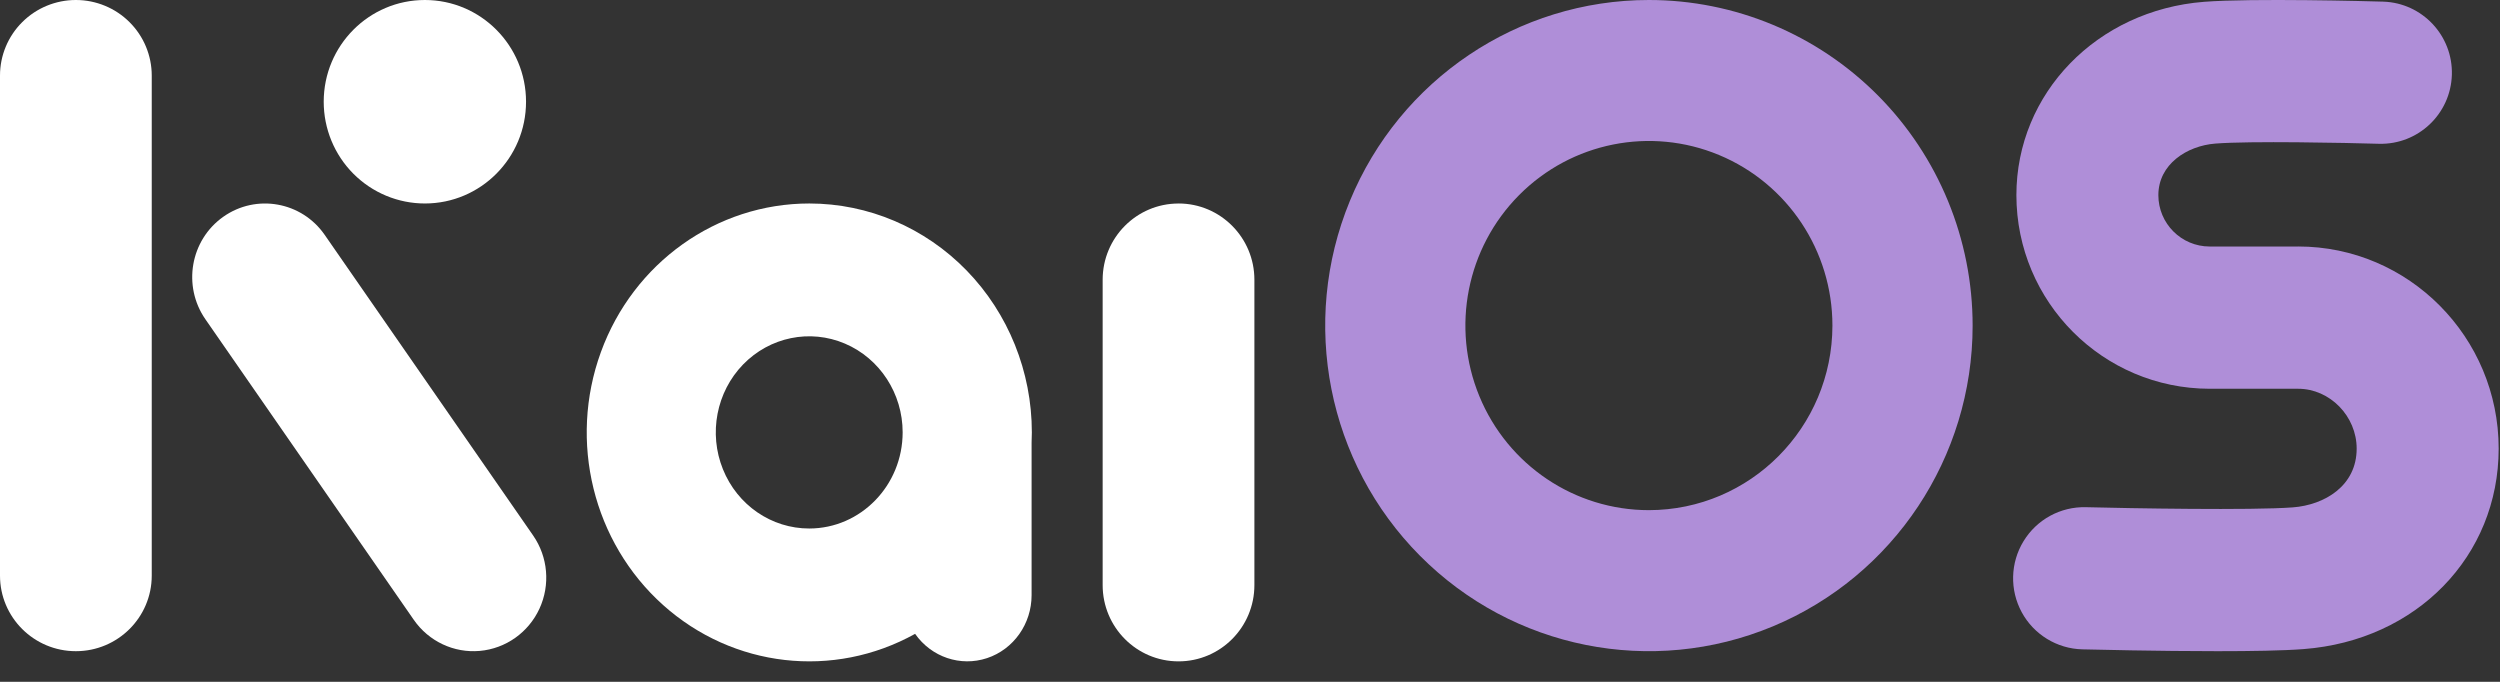
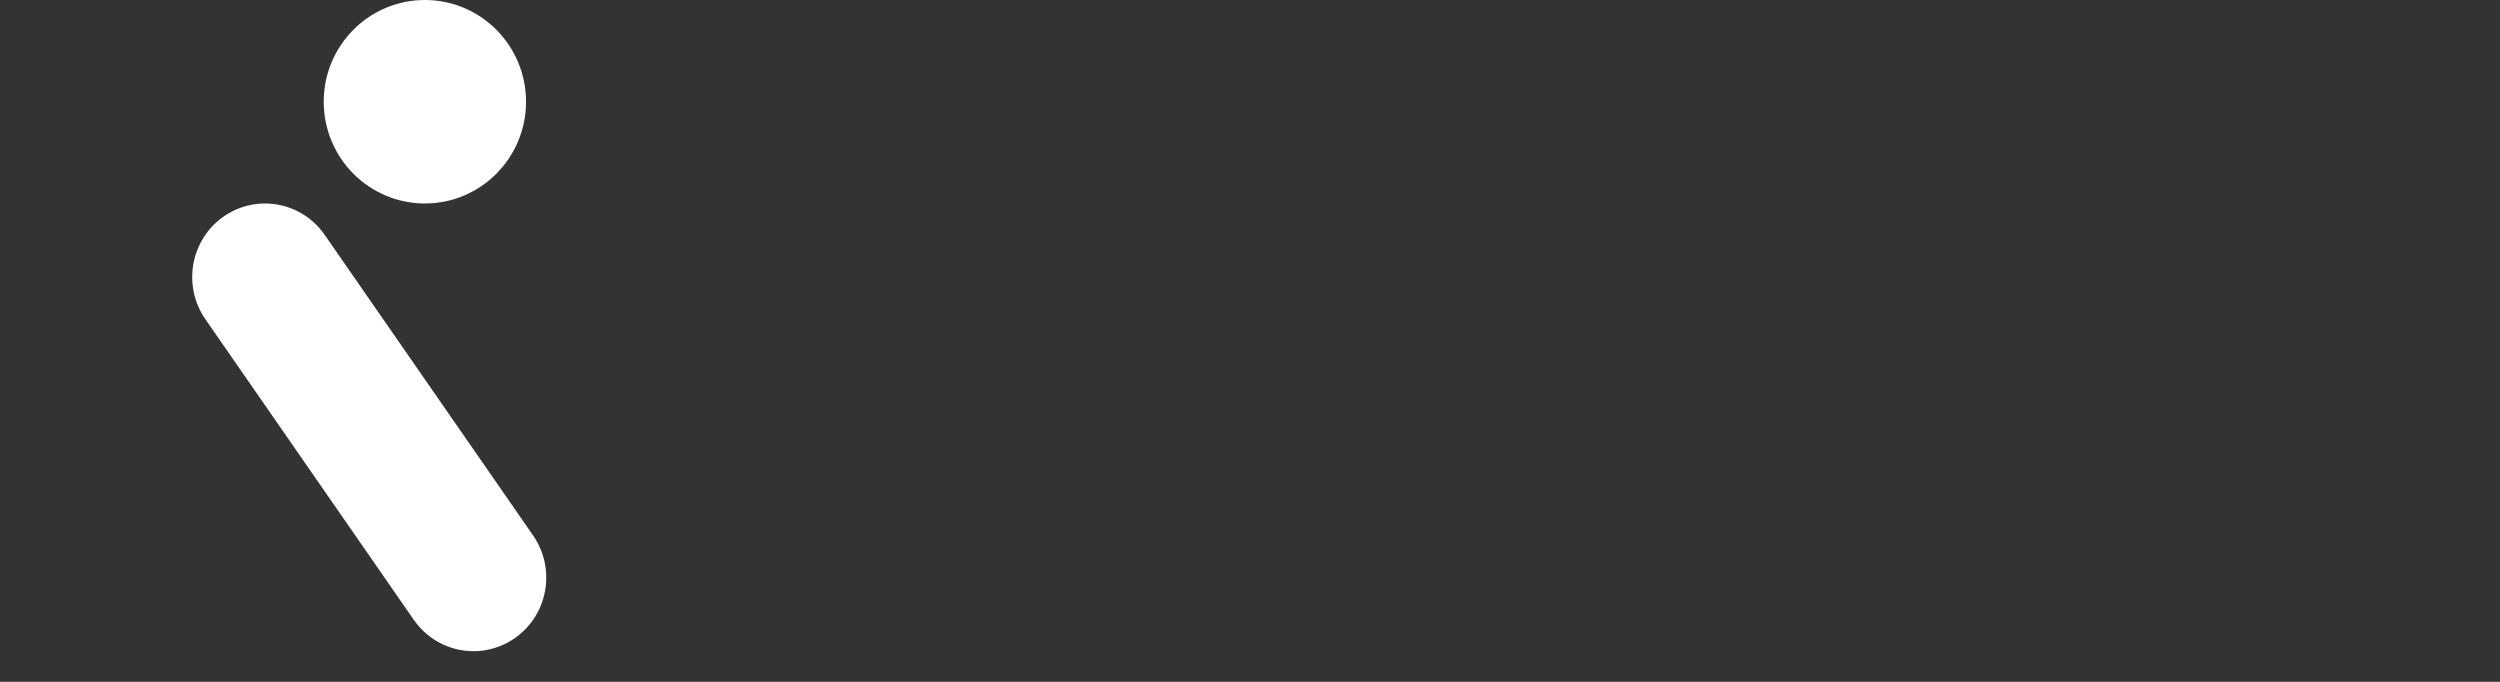
<svg xmlns="http://www.w3.org/2000/svg" width="99px" height="27px" viewBox="0 0 99 27">
  <rect x="0" y="0" width="99" height="27" fill="#333333" stroke="none" />
  <title>Group 3</title>
  <desc>Created with Sketch.</desc>
  <g id="06-Symbols" stroke="none" stroke-width="1" fill="none" fill-rule="evenodd">
    <g id="Atom/Logo/Brand/Color/Negative" transform="translate(-1, -17)" fill-rule="nonzero">
      <g id="Group-3" transform="translate(1, 17)">
        <g id="Group-2">
-           <path d="M46.67,8.059 C45.01,8.059 43.665,9.411 43.665,11.079 L43.665,23.17 C43.665,24.838 45.01,26.19 46.67,26.19 C48.329,26.19 49.674,24.838 49.674,23.17 L49.674,11.078 C49.674,9.41 48.329,8.058 46.67,8.058" id="Path" fill="#FFFFFF" />
-           <path d="M3.004,0 C2.207,0 1.443,0.315 0.88,0.877 C0.316,1.438 -0,2.2 -7.88702437e-13,2.993 L-7.88702437e-13,22.794 C-7.88702437e-13,24.447 1.345,25.787 3.004,25.787 C4.664,25.787 6.009,24.447 6.009,22.794 L6.009,2.993 C6.009,2.2 5.693,1.438 5.129,0.877 C4.566,0.315 3.801,0 3.004,0" id="Path" fill="#FFFFFF" />
          <path d="M12.858,9.301 C11.945,7.983 10.146,7.663 8.841,8.585 C7.537,9.508 7.22,11.324 8.133,12.642 L16.386,24.545 C16.977,25.397 17.973,25.867 18.999,25.776 C20.026,25.685 20.926,25.048 21.362,24.105 C21.797,23.162 21.702,22.056 21.111,21.204 L12.858,9.301 Z" id="Path" fill="#FFFFFF" />
          <path d="M16.825,8.058 L16.825,8.058 C19.037,8.058 20.831,6.254 20.831,4.029 C20.831,1.804 19.037,-8.8817842e-16 16.825,-8.8817842e-16 C14.613,-8.8817842e-16 12.819,1.804 12.819,4.029 C12.819,5.098 13.241,6.123 13.992,6.878 C14.744,7.634 15.763,8.058 16.825,8.058" id="Path" fill="#FFFFFF" />
-           <path d="M32.048,8.058 C28.373,8.059 25.084,10.404 23.795,13.944 C22.506,17.483 23.487,21.474 26.257,23.958 C29.027,26.442 33.005,26.897 36.238,25.1 C36.884,26.023 38.035,26.411 39.087,26.062 C40.139,25.712 40.852,24.705 40.851,23.568 L40.851,17.528 C40.857,17.394 40.861,17.258 40.861,17.122 C40.861,14.718 39.932,12.413 38.28,10.713 C36.627,9.013 34.385,8.058 32.048,8.058 M32.048,20.929 C30.551,20.93 29.201,20.004 28.628,18.582 C28.054,17.16 28.37,15.523 29.427,14.433 C30.485,13.344 32.077,13.018 33.46,13.607 C34.843,14.196 35.745,15.584 35.745,17.123 C35.742,19.224 34.087,20.927 32.045,20.929" id="Shape" fill="#FFFFFF" />
-           <path d="M65.297,0 C60.113,0 55.438,3.141 53.454,7.959 C51.47,12.777 52.567,18.323 56.233,22.01 C59.899,25.698 65.413,26.801 70.203,24.805 C74.993,22.809 78.116,18.108 78.116,12.893 C78.116,9.474 76.766,6.194 74.362,3.776 C71.958,1.358 68.697,0 65.297,0 M65.297,20.202 C62.358,20.202 59.708,18.421 58.583,15.69 C57.458,12.959 58.079,9.815 60.158,7.724 C62.236,5.633 65.362,5.008 68.078,6.14 C70.794,7.271 72.564,9.937 72.564,12.893 C72.559,16.928 69.309,20.197 65.297,20.202" id="Shape" fill="#AF8ED8" />
-           <path d="M91.008,9.762 L87.501,9.762 C86.38,9.76 85.472,8.851 85.471,7.728 C85.471,6.504 86.603,5.775 87.723,5.686 C89.1,5.576 92.874,5.655 94.213,5.694 C95.761,5.732 97.048,4.511 97.094,2.962 C97.139,1.412 95.925,0.117 94.378,0.065 C93.856,0.049 89.21,-0.077 87.279,0.072 C83.04,0.403 79.849,3.697 79.849,7.728 C79.852,11.959 83.276,15.389 87.501,15.395 L91.008,15.395 C92.264,15.395 93.324,16.481 93.324,17.765 C93.324,19.24 92.054,19.997 90.795,20.092 C89.179,20.215 84.331,20.129 82.601,20.085 C81.597,20.059 80.655,20.573 80.132,21.431 C79.608,22.289 79.581,23.362 80.061,24.246 C80.541,25.129 81.456,25.689 82.46,25.714 C82.885,25.724 85.448,25.787 87.815,25.787 C89.153,25.787 90.43,25.766 91.221,25.704 C95.698,25.363 98.947,22.023 98.947,17.763 C98.947,13.351 95.385,9.761 91.008,9.761" id="Path" fill="#AF8ED8" />
        </g>
      </g>
    </g>
  </g>
</svg>